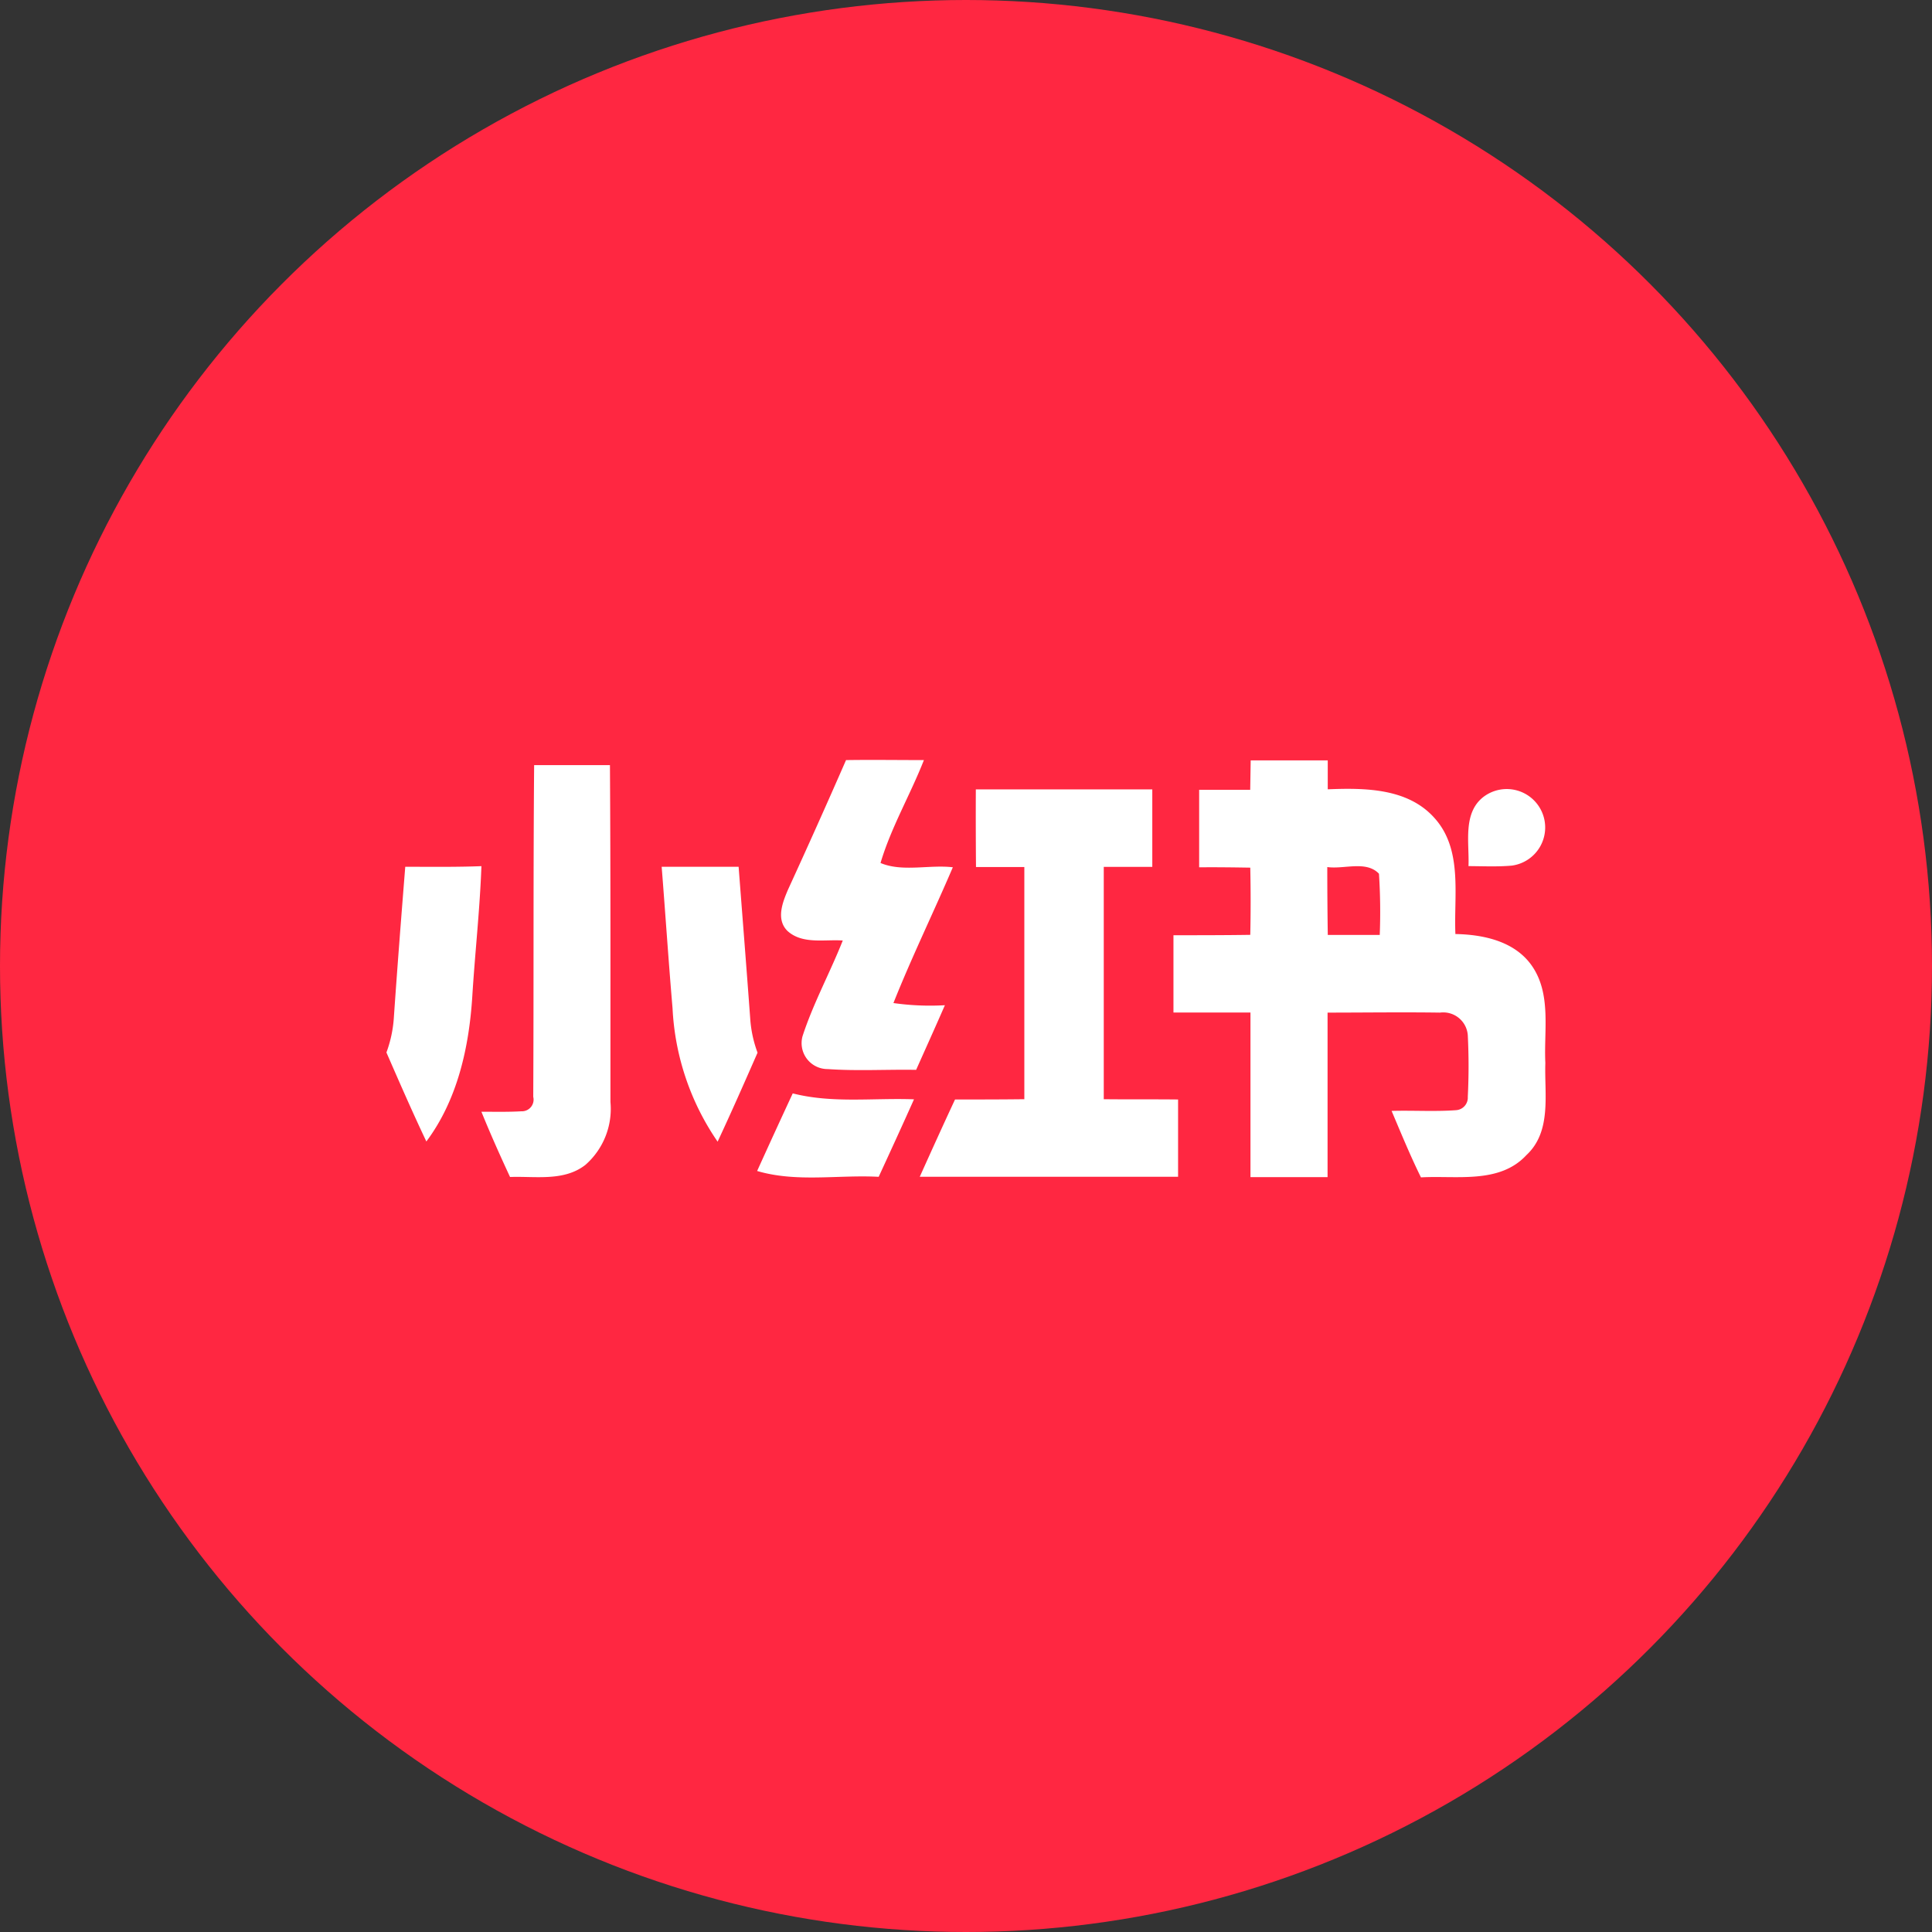
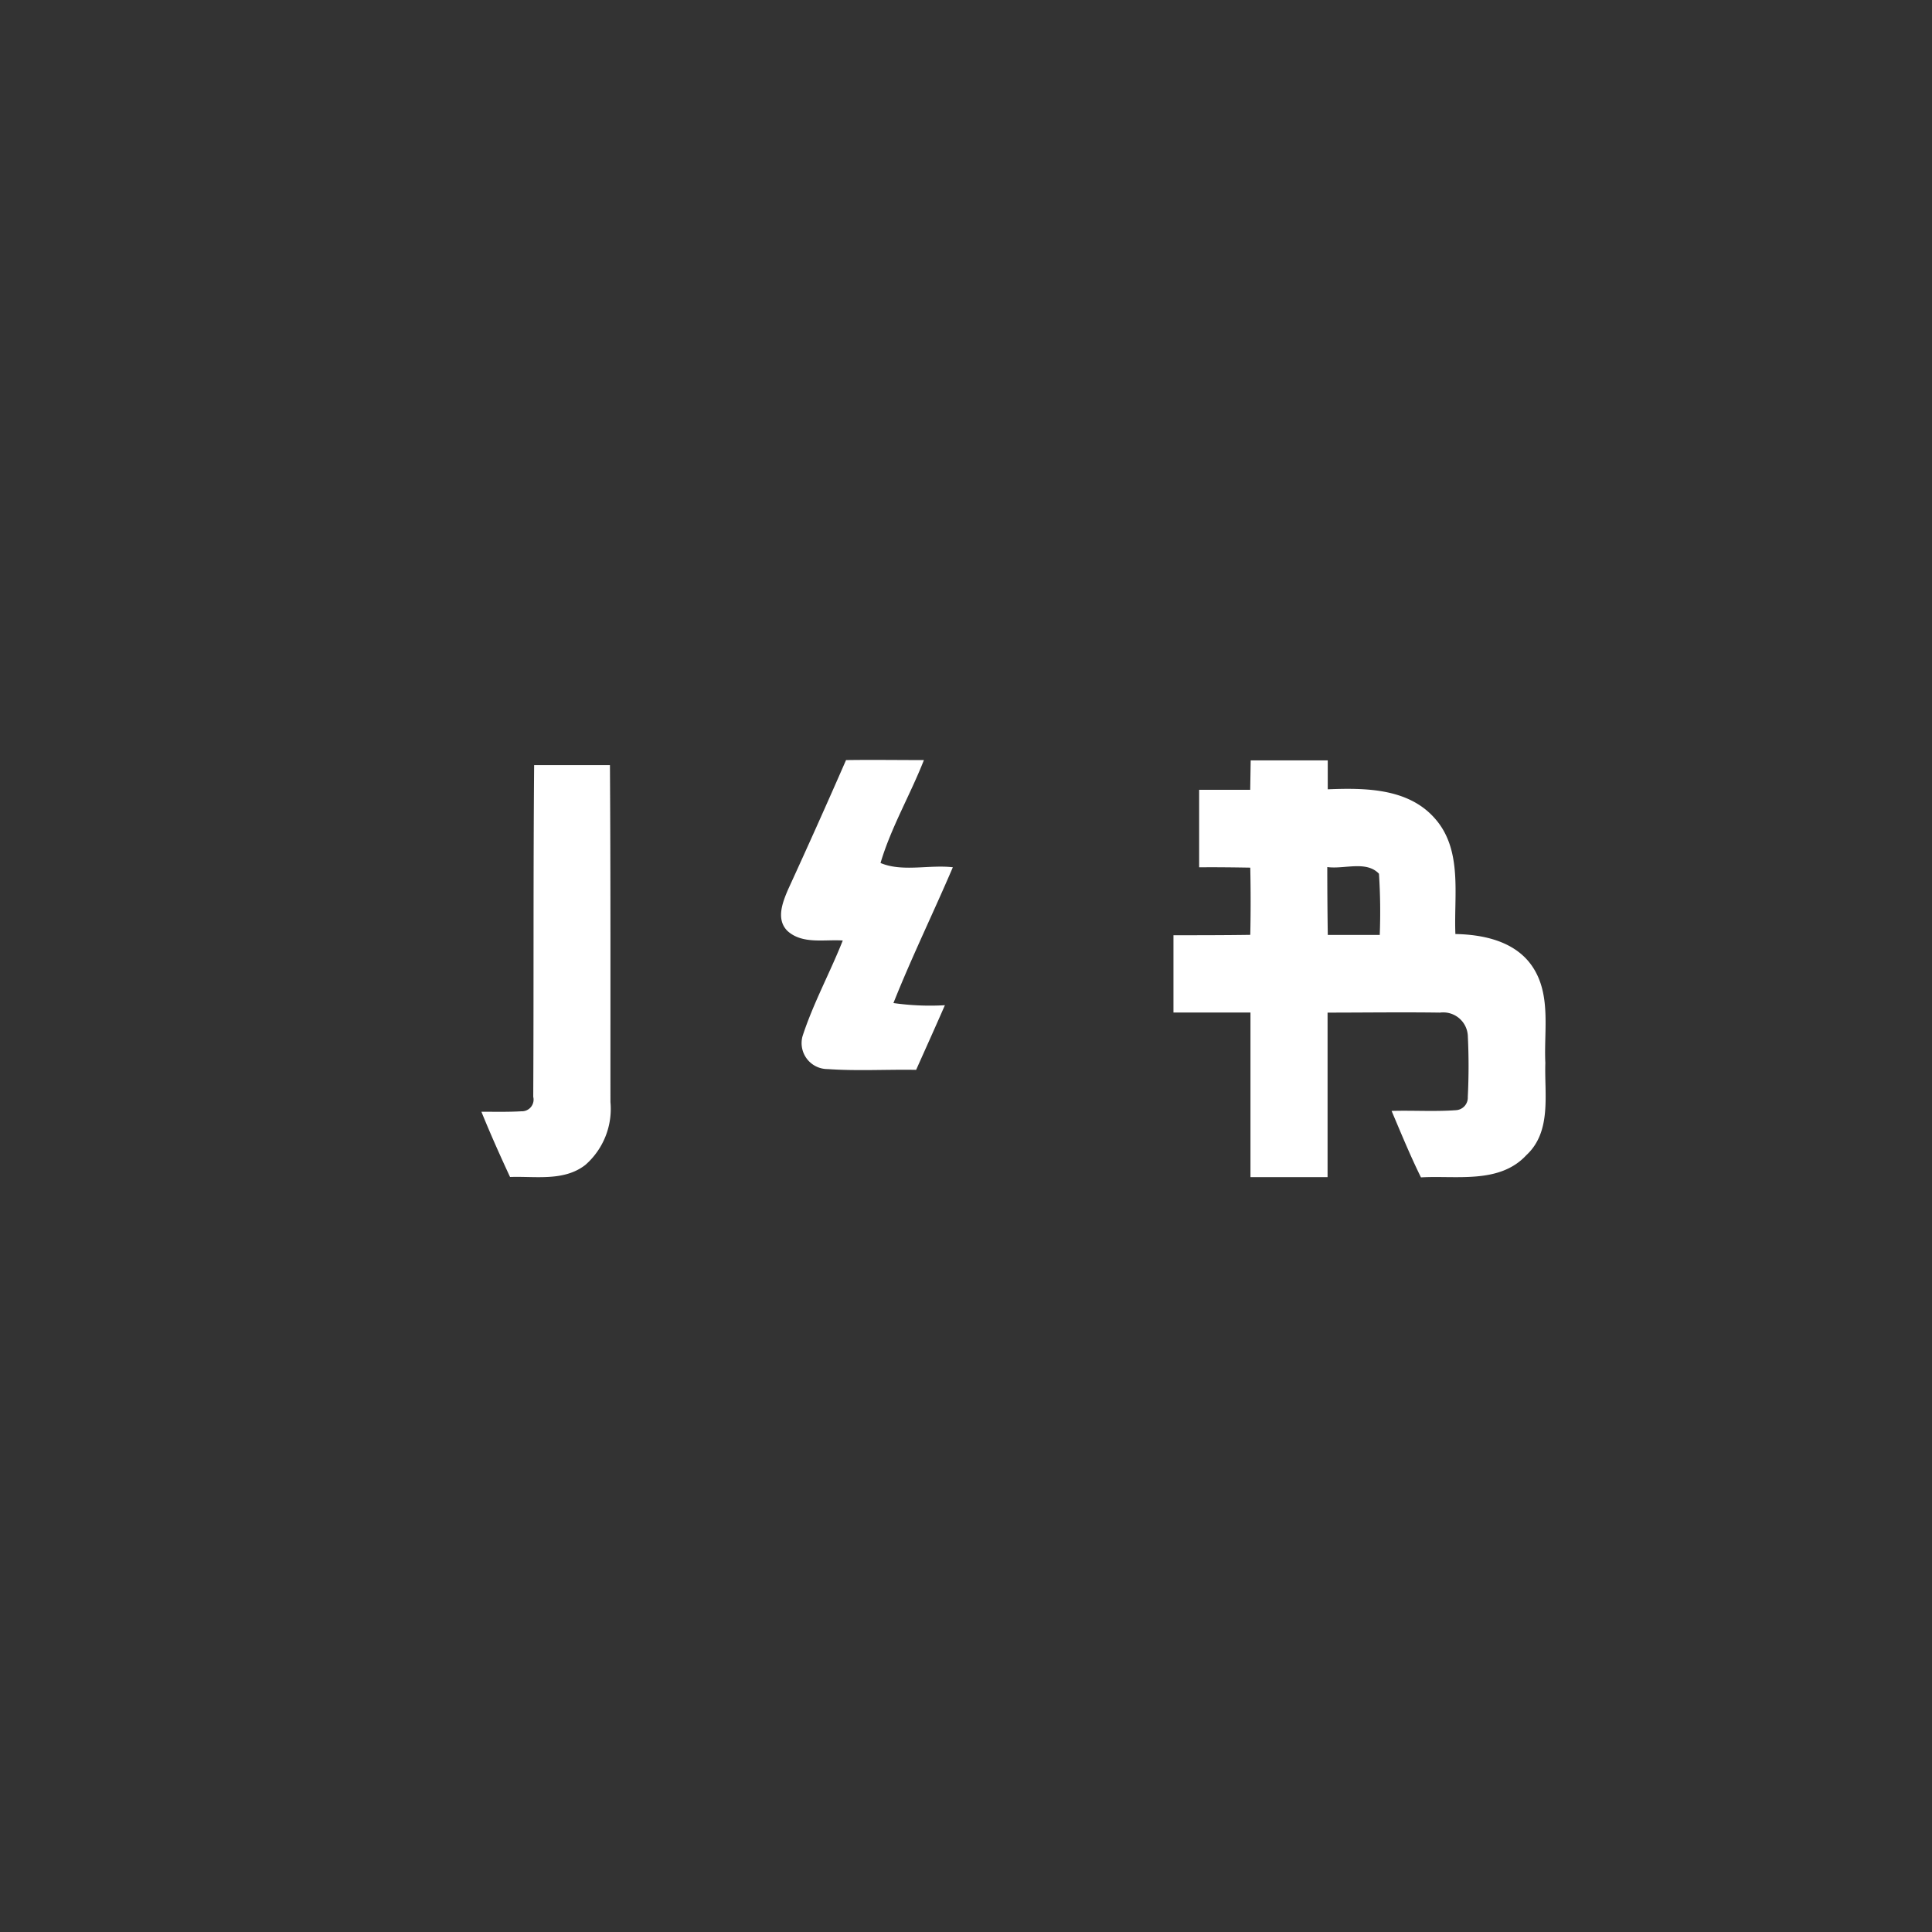
<svg xmlns="http://www.w3.org/2000/svg" width="150" height="150" viewBox="0 0 150 150">
  <rect x="0" y="0" width="150" height="150" fill="#333333" stroke="none" />
  <g id="logo_rednotex" transform="translate(-507 -654)">
-     <circle id="Ellipse_3" data-name="Ellipse 3" cx="75" cy="75" r="75" transform="translate(507 654)" fill="#ff2741" />
    <g id="Group_3" data-name="Group 3" transform="translate(-57.61 333.491)">
      <path id="Path_3" data-name="Path 3" d="M44.784,90.911H50.67c.056,8.719.035,17.443.039,26.162a5.78,5.78,0,0,1-1.948,4.88c-1.667,1.3-3.887.864-5.847.937-.777-1.671-1.529-3.356-2.224-5.066,1.036,0,2.073.026,3.105-.035a.907.907,0,0,0,.92-1.123C44.758,108.077,44.711,99.492,44.784,90.911ZM69,90.522c2.021-.03,4.042,0,6.046,0-1.054,2.69-2.548,5.225-3.368,7.989,1.693.717,3.779.117,5.614.333-1.507,3.524-3.191,6.974-4.612,10.542a20.169,20.169,0,0,0,3.995.168c-.734,1.68-1.486,3.347-2.233,5.018-2.289-.039-4.582.1-6.866-.06a2.016,2.016,0,0,1-1.952-2.557c.833-2.557,2.133-4.927,3.122-7.424-1.425-.1-3.131.311-4.293-.743-.907-.9-.38-2.224.048-3.222Q66.8,95.558,69,90.522Zm31.417.022H106.4V92.79c2.868-.112,6.206-.1,8.279,2.22,2.224,2.457,1.5,6,1.632,9.017,2.159.039,4.573.548,5.908,2.423,1.568,2.211.95,5.066,1.075,7.592-.082,2.405.514,5.312-1.473,7.151-2.09,2.259-5.441,1.568-8.184,1.727-.833-1.689-1.546-3.429-2.28-5.161,1.667-.048,3.334.065,5-.056a.976.976,0,0,0,.916-1.032,47.8,47.8,0,0,0,0-4.785,1.912,1.912,0,0,0-2.159-1.758c-2.911-.043-5.817,0-8.728,0V122.9H100.4V110.12H94.421v-6c1.987,0,3.977,0,5.964-.03q.056-2.591,0-5.217c-1.321-.022-2.643-.039-3.969-.026V92.828h3.964Zm5.947,8.283q0,2.634.039,5.269h4.034a45.893,45.893,0,0,0-.06-4.75C109.389,98.3,107.662,99.013,106.366,98.827Z" transform="translate(561.296 289)" fill="#fff" />
-       <path id="Path_4" data-name="Path 4" d="M69.374,95.747h13.7v6.016H79.306V119.8c1.922.022,3.848,0,5.77.022v6H65.02c.9-2,1.809-4.008,2.738-6,1.792,0,3.589,0,5.381-.022V101.776H69.386q-.026-3.023-.013-6.029Zm39.45.553a2.985,2.985,0,1,1,2.159,5.364c-1.118.1-2.241.043-3.36.039C107.7,99.893,107.148,97.557,108.823,96.3Zm-83.749,5.454c1.974,0,3.943.03,5.912-.048-.121,3.373-.5,6.737-.708,10.105-.25,3.96-1.149,8.037-3.567,11.271-1.08-2.28-2.09-4.591-3.1-6.91a9.553,9.553,0,0,0,.57-2.617C24.452,109.649,24.759,105.693,25.074,101.754Zm19.908,0h5.973c.3,3.926.613,7.851.9,11.777a9.358,9.358,0,0,0,.57,2.656c-1.011,2.31-2.03,4.617-3.1,6.91a20,20,0,0,1-3.5-10.364C45.514,109.083,45.272,105.408,44.982,101.754Zm7.411,23.618q1.369-3.023,2.764-6.024c3.079.79,6.275.341,9.414.462-.9,2.012-1.818,4.016-2.742,6.016-3.14-.168-6.378.449-9.436-.453Z" transform="translate(571 286.051)" fill="#fff" />
    </g>
  </g>
</svg>